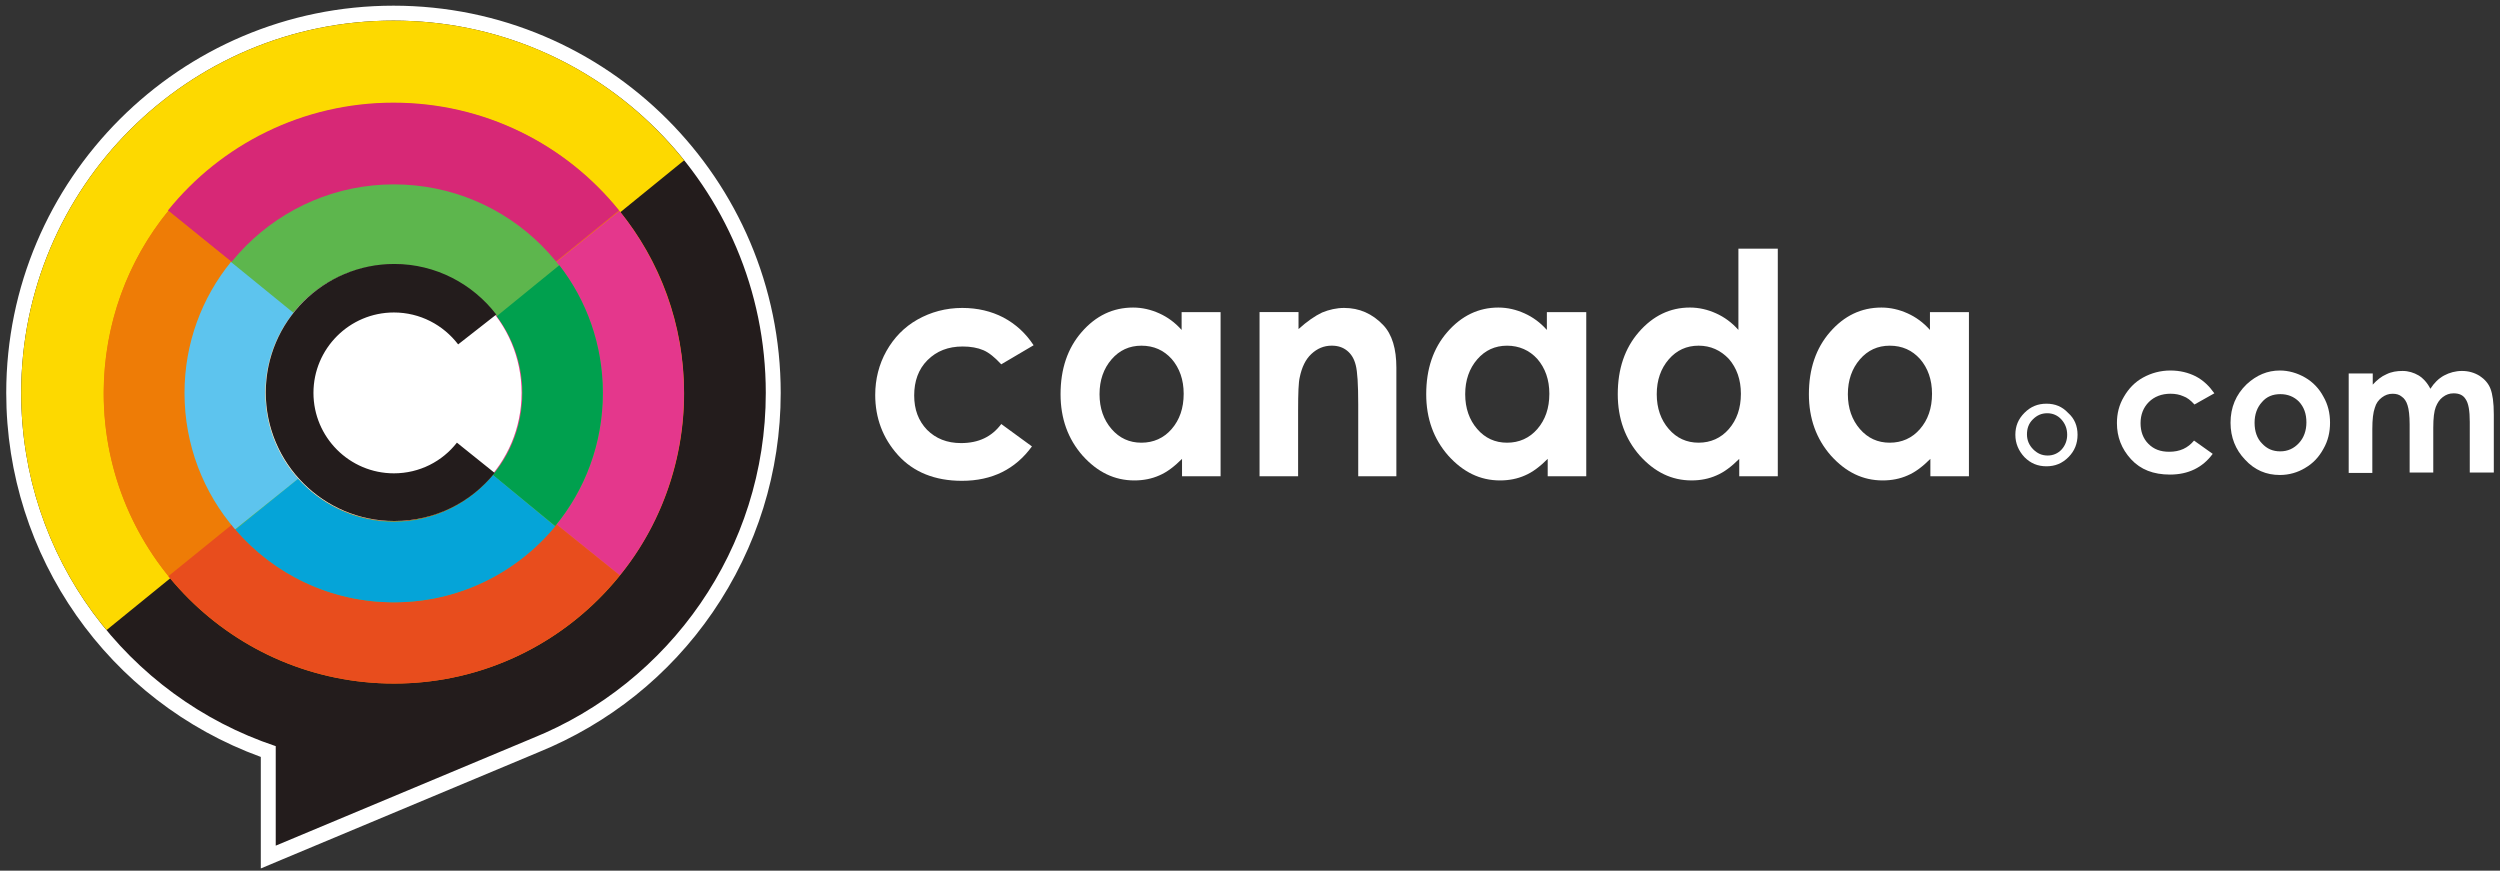
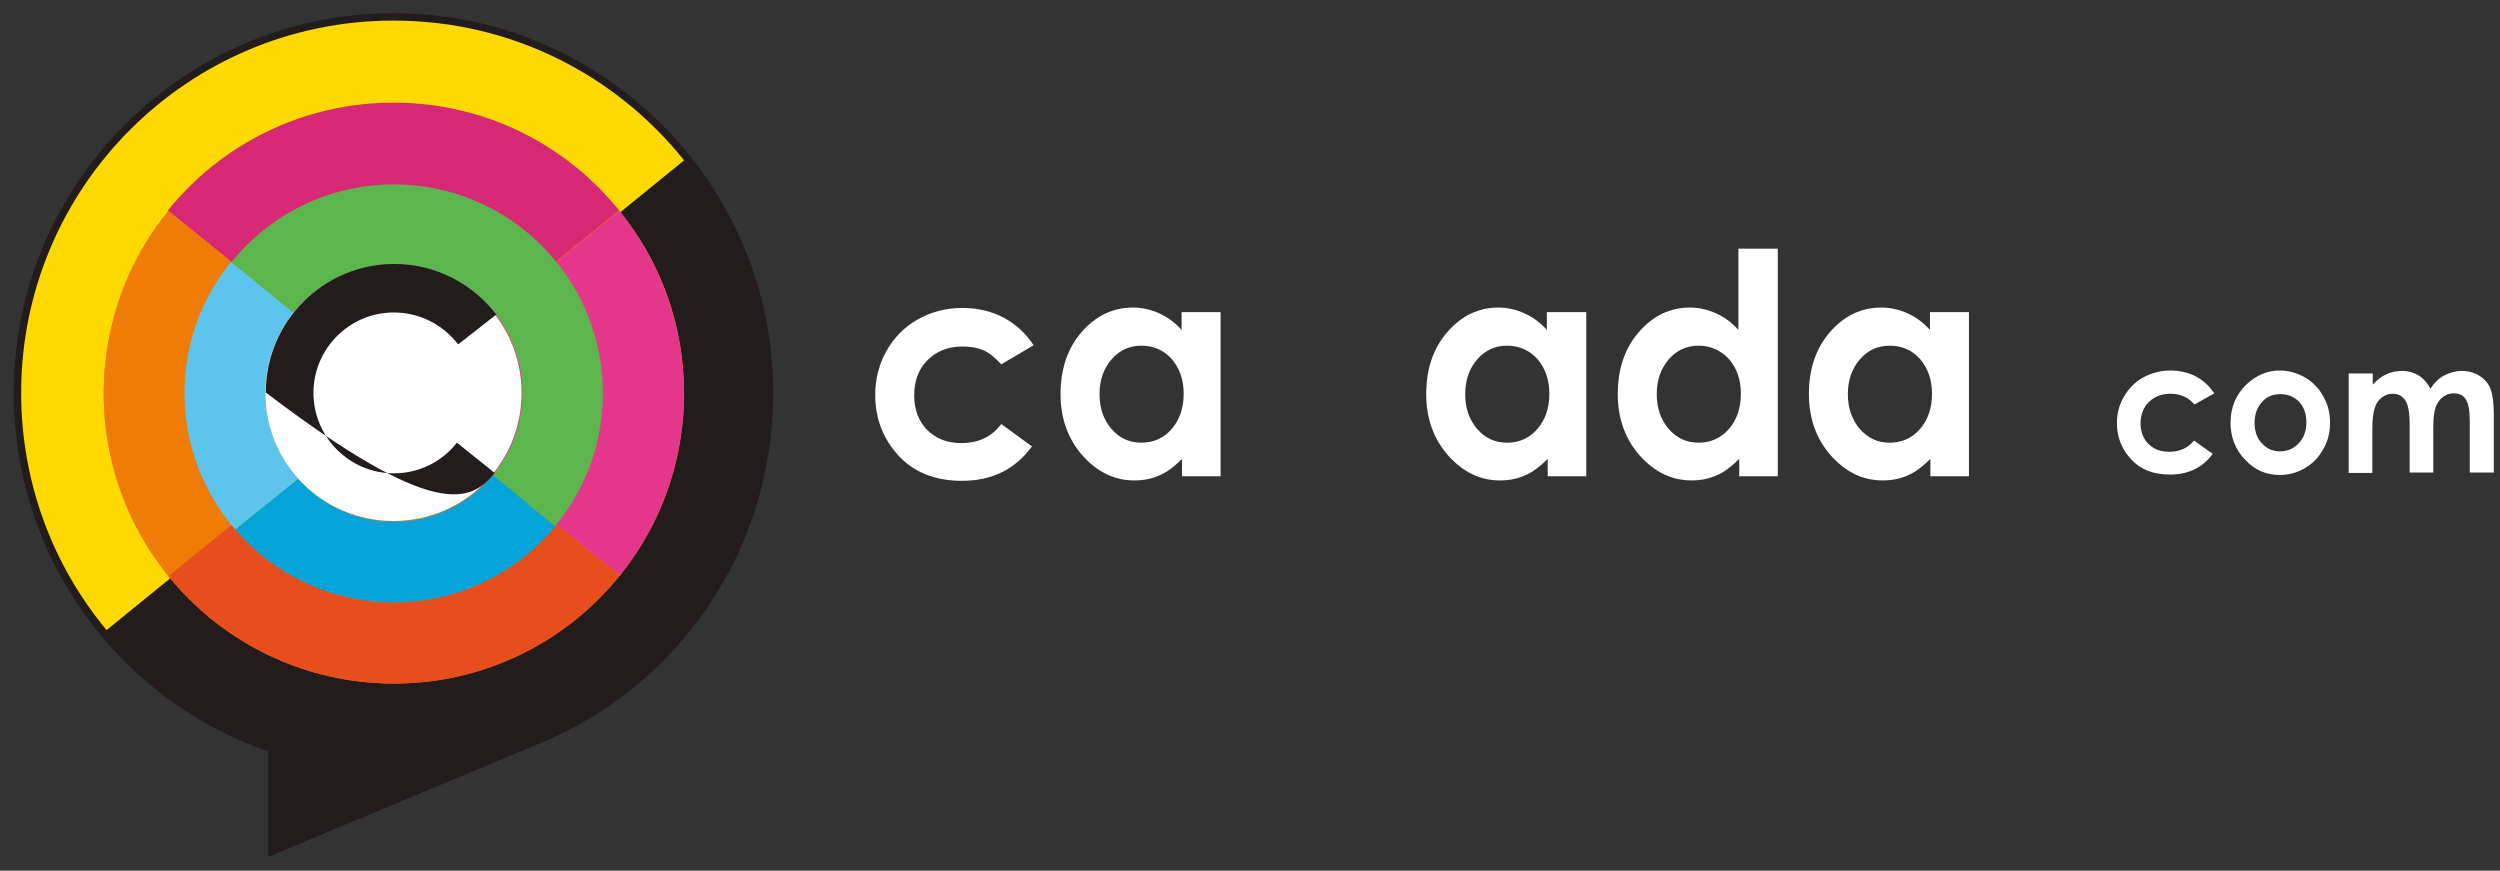
<svg xmlns="http://www.w3.org/2000/svg" width="201" height="70" viewBox="0 0 201 70" fill="none">
  <rect x="0" y="0" width="201" height="70" fill="#333333" stroke="none" />
  <path d="M83.102 27.758L80.501 29.291C80.001 28.758 79.535 28.358 79.068 28.158C78.602 27.958 78.035 27.858 77.401 27.858C76.235 27.858 75.302 28.224 74.568 28.958C73.835 29.691 73.501 30.658 73.501 31.791C73.501 32.925 73.835 33.825 74.535 34.558C75.235 35.258 76.135 35.624 77.268 35.624C78.668 35.624 79.735 35.124 80.501 34.091L82.968 35.891C81.635 37.724 79.768 38.658 77.335 38.658C75.168 38.658 73.435 37.958 72.201 36.591C70.968 35.224 70.368 33.591 70.368 31.758C70.368 30.491 70.668 29.291 71.268 28.224C71.868 27.158 72.701 26.291 73.768 25.691C74.835 25.091 76.035 24.758 77.368 24.758C78.602 24.758 79.701 25.024 80.668 25.524C81.668 26.058 82.468 26.791 83.102 27.758Z" fill="white" />
  <path d="M95.035 25.093H98.135V38.293H95.035V36.893C94.435 37.493 93.835 37.96 93.202 38.227C92.602 38.493 91.935 38.627 91.202 38.627C89.602 38.627 88.235 37.96 87.035 36.627C85.869 35.293 85.269 33.66 85.269 31.693C85.269 29.66 85.835 27.993 86.969 26.693C88.102 25.393 89.469 24.727 91.102 24.727C91.835 24.727 92.535 24.893 93.202 25.193C93.869 25.493 94.469 25.927 95.002 26.527V25.093H95.035ZM91.769 27.793C90.802 27.793 90.002 28.16 89.369 28.893C88.735 29.627 88.402 30.56 88.402 31.693C88.402 32.827 88.735 33.76 89.369 34.493C90.002 35.227 90.802 35.593 91.769 35.593C92.735 35.593 93.569 35.227 94.202 34.493C94.835 33.76 95.168 32.827 95.168 31.66C95.168 30.527 94.835 29.593 94.202 28.86C93.569 28.16 92.769 27.793 91.769 27.793Z" fill="white" />
-   <path d="M101.301 25.091H104.401V26.458C105.101 25.825 105.735 25.391 106.301 25.125C106.868 24.891 107.468 24.758 108.068 24.758C109.301 24.758 110.335 25.224 111.201 26.125C111.935 26.891 112.268 28.058 112.268 29.558V38.291H109.201V32.491C109.201 30.924 109.135 29.858 109.001 29.358C108.868 28.825 108.635 28.458 108.301 28.191C107.968 27.924 107.568 27.791 107.068 27.791C106.435 27.791 105.901 28.024 105.435 28.458C104.968 28.891 104.668 29.524 104.501 30.325C104.401 30.724 104.368 31.625 104.368 32.991V38.291H101.268V25.091H101.301Z" fill="white" />
  <path d="M124.435 25.093H127.535V38.293H124.435V36.893C123.835 37.493 123.235 37.96 122.602 38.227C122.002 38.493 121.335 38.627 120.602 38.627C119.002 38.627 117.635 37.96 116.435 36.627C115.268 35.293 114.668 33.66 114.668 31.693C114.668 29.66 115.235 27.993 116.368 26.693C117.502 25.393 118.868 24.727 120.468 24.727C121.202 24.727 121.902 24.893 122.568 25.193C123.235 25.493 123.835 25.927 124.368 26.527V25.093H124.435ZM121.168 27.793C120.202 27.793 119.402 28.16 118.768 28.893C118.135 29.627 117.802 30.56 117.802 31.693C117.802 32.827 118.135 33.76 118.768 34.493C119.402 35.227 120.202 35.593 121.168 35.593C122.135 35.593 122.968 35.227 123.602 34.493C124.235 33.76 124.568 32.827 124.568 31.66C124.568 30.527 124.235 29.593 123.602 28.86C122.968 28.16 122.135 27.793 121.168 27.793Z" fill="white" />
  <path d="M139.835 19.992H142.935V38.292H139.835V36.892C139.235 37.492 138.635 37.959 138.002 38.225C137.402 38.492 136.735 38.626 136.002 38.626C134.402 38.626 133.035 37.959 131.835 36.626C130.668 35.292 130.068 33.659 130.068 31.692C130.068 29.659 130.635 27.992 131.768 26.692C132.902 25.392 134.268 24.726 135.868 24.726C136.602 24.726 137.302 24.892 137.968 25.192C138.635 25.492 139.235 25.925 139.768 26.526V19.992H139.835ZM136.568 27.792C135.602 27.792 134.802 28.159 134.168 28.892C133.535 29.625 133.202 30.559 133.202 31.692C133.202 32.825 133.535 33.759 134.168 34.492C134.802 35.225 135.602 35.592 136.568 35.592C137.535 35.592 138.368 35.225 139.002 34.492C139.635 33.759 139.968 32.825 139.968 31.659C139.968 30.526 139.635 29.592 139.002 28.859C138.335 28.159 137.535 27.792 136.568 27.792Z" fill="white" />
  <path d="M155.202 25.093H158.302V38.293H155.202V36.893C154.602 37.493 154.002 37.96 153.368 38.227C152.768 38.493 152.102 38.627 151.368 38.627C149.768 38.627 148.402 37.96 147.202 36.627C146.035 35.293 145.435 33.66 145.435 31.693C145.435 29.66 146.002 27.993 147.135 26.693C148.268 25.393 149.635 24.727 151.268 24.727C152.002 24.727 152.702 24.893 153.368 25.193C154.035 25.493 154.635 25.927 155.168 26.527V25.093H155.202ZM151.935 27.793C150.968 27.793 150.168 28.16 149.535 28.893C148.902 29.627 148.568 30.56 148.568 31.693C148.568 32.827 148.902 33.76 149.535 34.493C150.168 35.227 150.968 35.593 151.935 35.593C152.902 35.593 153.735 35.227 154.368 34.493C155.002 33.76 155.335 32.827 155.335 31.66C155.335 30.527 155.002 29.593 154.368 28.86C153.735 28.16 152.935 27.793 151.935 27.793Z" fill="white" />
  <path d="M178.034 31.622L176.435 32.522C176.135 32.189 175.834 31.956 175.534 31.856C175.234 31.722 174.901 31.656 174.501 31.656C173.801 31.656 173.201 31.889 172.768 32.322C172.335 32.756 172.101 33.322 172.101 34.022C172.101 34.689 172.301 35.256 172.735 35.689C173.168 36.122 173.701 36.322 174.401 36.322C175.268 36.322 175.901 36.022 176.401 35.422L177.901 36.489C177.101 37.589 175.935 38.156 174.468 38.156C173.135 38.156 172.101 37.756 171.335 36.922C170.568 36.089 170.201 35.122 170.201 34.022C170.201 33.256 170.368 32.556 170.768 31.889C171.135 31.256 171.635 30.722 172.301 30.356C172.968 29.989 173.701 29.789 174.501 29.789C175.268 29.789 175.934 29.956 176.534 30.256C177.168 30.589 177.634 31.056 178.034 31.622Z" fill="white" />
  <path d="M183.302 29.789C184.002 29.789 184.702 29.989 185.335 30.356C185.968 30.722 186.468 31.256 186.802 31.889C187.168 32.522 187.335 33.222 187.335 33.989C187.335 34.756 187.168 35.456 186.802 36.089C186.435 36.756 185.968 37.256 185.335 37.622C184.735 37.989 184.035 38.189 183.302 38.189C182.202 38.189 181.268 37.789 180.502 36.956C179.735 36.156 179.335 35.156 179.335 33.989C179.335 32.756 179.768 31.722 180.635 30.889C181.435 30.156 182.302 29.789 183.302 29.789ZM183.335 31.689C182.735 31.689 182.235 31.889 181.868 32.322C181.468 32.756 181.268 33.322 181.268 33.989C181.268 34.689 181.468 35.256 181.868 35.656C182.268 36.089 182.735 36.289 183.335 36.289C183.935 36.289 184.435 36.056 184.835 35.622C185.235 35.189 185.435 34.622 185.435 33.956C185.435 33.256 185.235 32.722 184.835 32.289C184.435 31.889 183.935 31.689 183.335 31.689Z" fill="white" />
  <path d="M188.869 30.024H190.769V30.924C191.102 30.558 191.469 30.258 191.869 30.091C192.269 29.891 192.702 29.824 193.169 29.824C193.635 29.824 194.069 29.957 194.469 30.191C194.835 30.424 195.169 30.791 195.402 31.258C195.702 30.791 196.069 30.424 196.502 30.191C196.935 29.957 197.435 29.824 197.935 29.824C198.469 29.824 198.935 29.957 199.369 30.224C199.769 30.491 200.069 30.824 200.235 31.258C200.402 31.691 200.502 32.358 200.502 33.324V37.991H198.569V33.924C198.569 33.024 198.469 32.424 198.235 32.091C198.035 31.758 197.702 31.624 197.269 31.624C196.935 31.624 196.669 31.724 196.402 31.924C196.135 32.124 195.969 32.391 195.835 32.724C195.702 33.057 195.635 33.624 195.635 34.391V37.991H193.735V34.124C193.735 33.424 193.669 32.891 193.569 32.591C193.469 32.258 193.302 32.024 193.102 31.891C192.902 31.724 192.669 31.658 192.369 31.658C192.035 31.658 191.769 31.758 191.502 31.957C191.235 32.157 191.035 32.424 190.935 32.791C190.802 33.157 190.735 33.724 190.735 34.491V38.024H188.835V30.024H188.869Z" fill="white" />
-   <path d="M167.035 34.957C167.035 35.657 166.801 36.257 166.301 36.757C165.801 37.257 165.235 37.49 164.535 37.49C163.835 37.49 163.268 37.257 162.768 36.757C162.301 36.257 162.035 35.657 162.035 34.957C162.035 34.257 162.268 33.69 162.768 33.19C163.268 32.69 163.835 32.457 164.535 32.457C165.235 32.457 165.801 32.69 166.268 33.19C166.801 33.657 167.035 34.257 167.035 34.957ZM166.201 34.957C166.201 34.457 166.035 34.057 165.735 33.724C165.435 33.39 165.035 33.224 164.601 33.224C164.135 33.224 163.768 33.39 163.435 33.724C163.101 34.057 162.968 34.457 162.968 34.924C162.968 35.39 163.135 35.79 163.468 36.124C163.801 36.457 164.168 36.624 164.635 36.624C165.068 36.624 165.468 36.457 165.768 36.124C166.035 35.824 166.201 35.424 166.201 34.957Z" fill="white" />
  <path d="M21.569 60.425C9.302 56.159 1.102 44.625 1.102 31.592C1.102 14.759 14.802 1.059 31.635 1.059C48.469 1.059 62.169 14.759 62.169 31.592C62.169 44.125 54.669 55.259 43.035 59.925L21.569 68.892V60.425Z" fill="#231C1C" />
-   <path d="M31.635 1.657C48.169 1.657 61.569 15.057 61.569 31.59C61.569 44.157 53.802 54.924 42.802 59.357L22.169 67.99V59.99C10.269 56.024 1.702 44.824 1.702 31.59C1.702 15.057 15.102 1.657 31.635 1.657ZM31.635 0.457C14.469 0.457 0.502 14.424 0.502 31.59C0.502 44.724 8.702 56.39 20.969 60.857V67.99V69.824L22.635 69.124L43.269 60.49C48.935 58.19 53.802 54.324 57.302 49.224C60.869 44.024 62.769 37.924 62.769 31.59C62.769 14.424 48.802 0.457 31.635 0.457Z" fill="white" />
  <path d="M8.569 50.656C4.269 45.49 1.702 38.823 1.702 31.59C1.702 15.056 15.102 1.656 31.636 1.656C41.102 1.656 49.502 6.023 55.002 12.89L8.569 50.656Z" fill="#FDD900" />
  <path d="M55.002 31.622C55.002 44.522 44.569 54.956 31.669 54.956C18.769 54.956 8.335 44.522 8.335 31.622C8.335 26.056 10.269 20.956 13.535 16.956C17.802 11.656 24.369 8.289 31.669 8.289C38.969 8.289 45.535 11.656 49.802 16.956C53.069 20.956 55.002 26.056 55.002 31.622Z" fill="#EE7C06" />
  <path d="M31.669 31.621L13.502 16.921C17.769 11.621 24.335 8.254 31.635 8.254C38.969 8.254 45.502 11.621 49.769 16.921L31.669 31.621Z" fill="#D72876" />
  <path d="M31.669 31.625L49.835 46.258C45.569 51.558 39.035 54.958 31.702 54.958C24.369 54.958 17.835 51.592 13.535 46.325L31.669 31.625Z" fill="#E84D1D" />
  <path d="M31.669 31.624L49.802 16.957C54.068 22.257 56.002 29.357 54.468 36.524C53.668 40.224 52.068 43.524 49.835 46.257L31.669 31.624Z" fill="#E4378C" />
  <path d="M31.668 31.624L13.502 46.257C9.235 40.957 7.335 33.857 8.868 26.69C9.668 22.99 11.302 19.69 13.535 16.957L31.668 31.624Z" fill="#EE7C06" />
  <path d="M31.669 14.824C22.402 14.824 14.869 22.358 14.869 31.624C14.869 40.891 22.402 48.424 31.669 48.424C40.935 48.424 48.469 40.891 48.469 31.624C48.469 22.324 40.935 14.824 31.669 14.824ZM31.669 41.924C25.969 41.924 21.335 37.291 21.335 31.591C21.335 25.891 25.969 21.258 31.669 21.258C37.369 21.258 42.002 25.891 42.002 31.591C42.002 37.324 37.369 41.924 31.669 41.924Z" fill="#5DB64D" />
-   <path d="M39.935 25.424C41.235 27.157 42.002 29.291 42.002 31.591C42.002 34.024 41.169 36.291 39.735 38.057C39.702 38.091 39.669 38.157 39.635 38.191L44.635 42.291C47.035 39.391 48.469 35.657 48.469 31.591C48.469 27.724 47.169 24.158 44.969 21.324L39.935 25.424Z" fill="#00A04E" />
  <path d="M39.635 38.191C37.735 40.491 34.868 41.958 31.668 41.958C28.602 41.958 25.868 40.625 23.968 38.491L18.935 42.591C22.002 46.158 26.568 48.425 31.668 48.425C36.902 48.425 41.535 46.058 44.635 42.325L39.635 38.191Z" fill="#05A4D8" />
  <path d="M23.968 38.492C22.335 36.659 21.335 34.259 21.335 31.625C21.335 29.192 22.168 26.925 23.602 25.159L18.568 21.059C16.235 23.925 14.835 27.592 14.835 31.592C14.835 35.792 16.368 39.625 18.902 42.559L23.968 38.492Z" fill="#5DC4EE" />
  <path d="M41.935 31.589C41.935 37.289 37.335 41.889 31.635 41.889C25.935 41.889 21.335 37.289 21.335 31.589C21.335 25.889 25.935 21.289 31.635 21.289C37.335 21.289 41.935 25.889 41.935 31.589Z" fill="white" />
-   <path d="M36.735 35.589C35.569 37.089 33.735 38.056 31.669 38.056C28.102 38.056 25.202 35.156 25.202 31.589C25.202 28.023 28.102 25.123 31.669 25.123C33.769 25.123 35.635 26.123 36.835 27.689L39.902 25.289C38.002 22.823 35.035 21.223 31.702 21.223C26.002 21.223 21.369 25.856 21.369 31.556C21.369 37.256 26.002 41.889 31.702 41.889C34.969 41.889 37.869 40.389 39.769 38.023L36.735 35.589Z" fill="#231C1C" />
+   <path d="M36.735 35.589C35.569 37.089 33.735 38.056 31.669 38.056C28.102 38.056 25.202 35.156 25.202 31.589C25.202 28.023 28.102 25.123 31.669 25.123C33.769 25.123 35.635 26.123 36.835 27.689L39.902 25.289C38.002 22.823 35.035 21.223 31.702 21.223C26.002 21.223 21.369 25.856 21.369 31.556C34.969 41.889 37.869 40.389 39.769 38.023L36.735 35.589Z" fill="#231C1C" />
</svg>